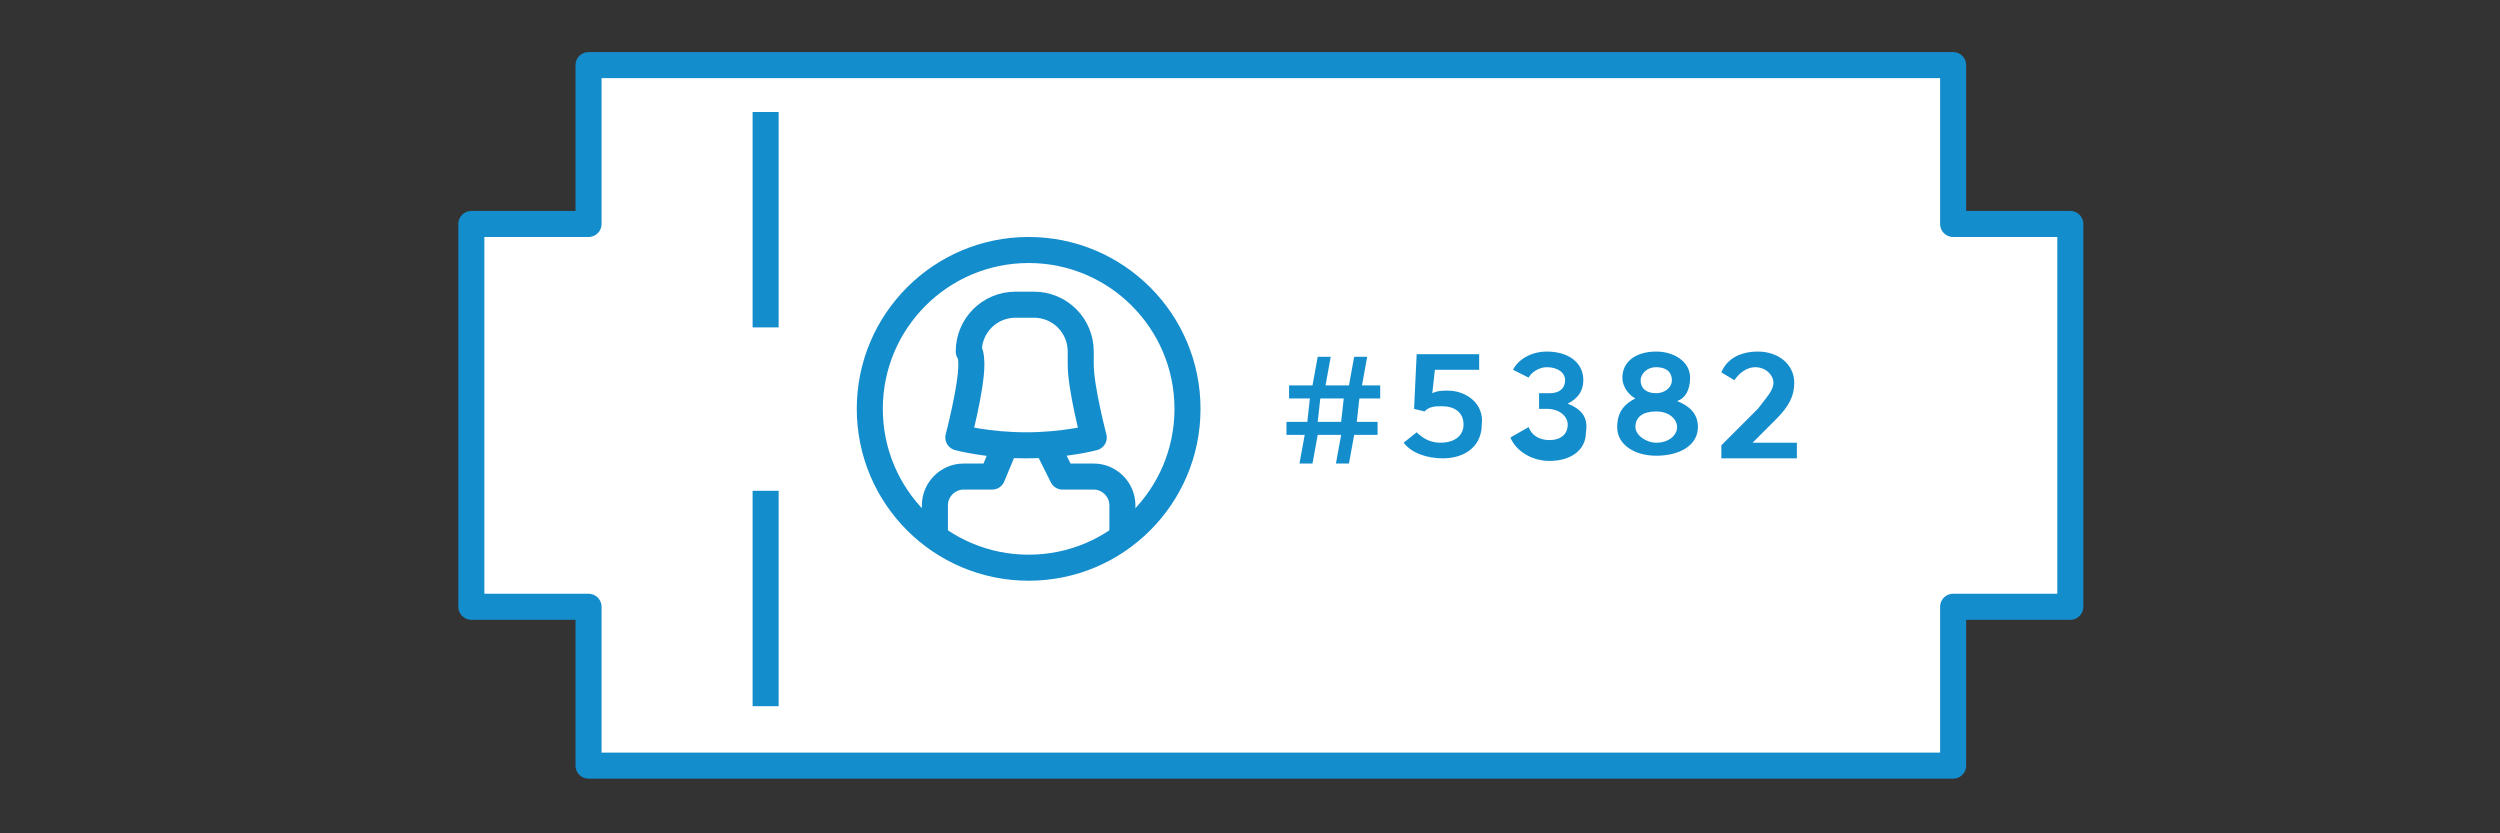
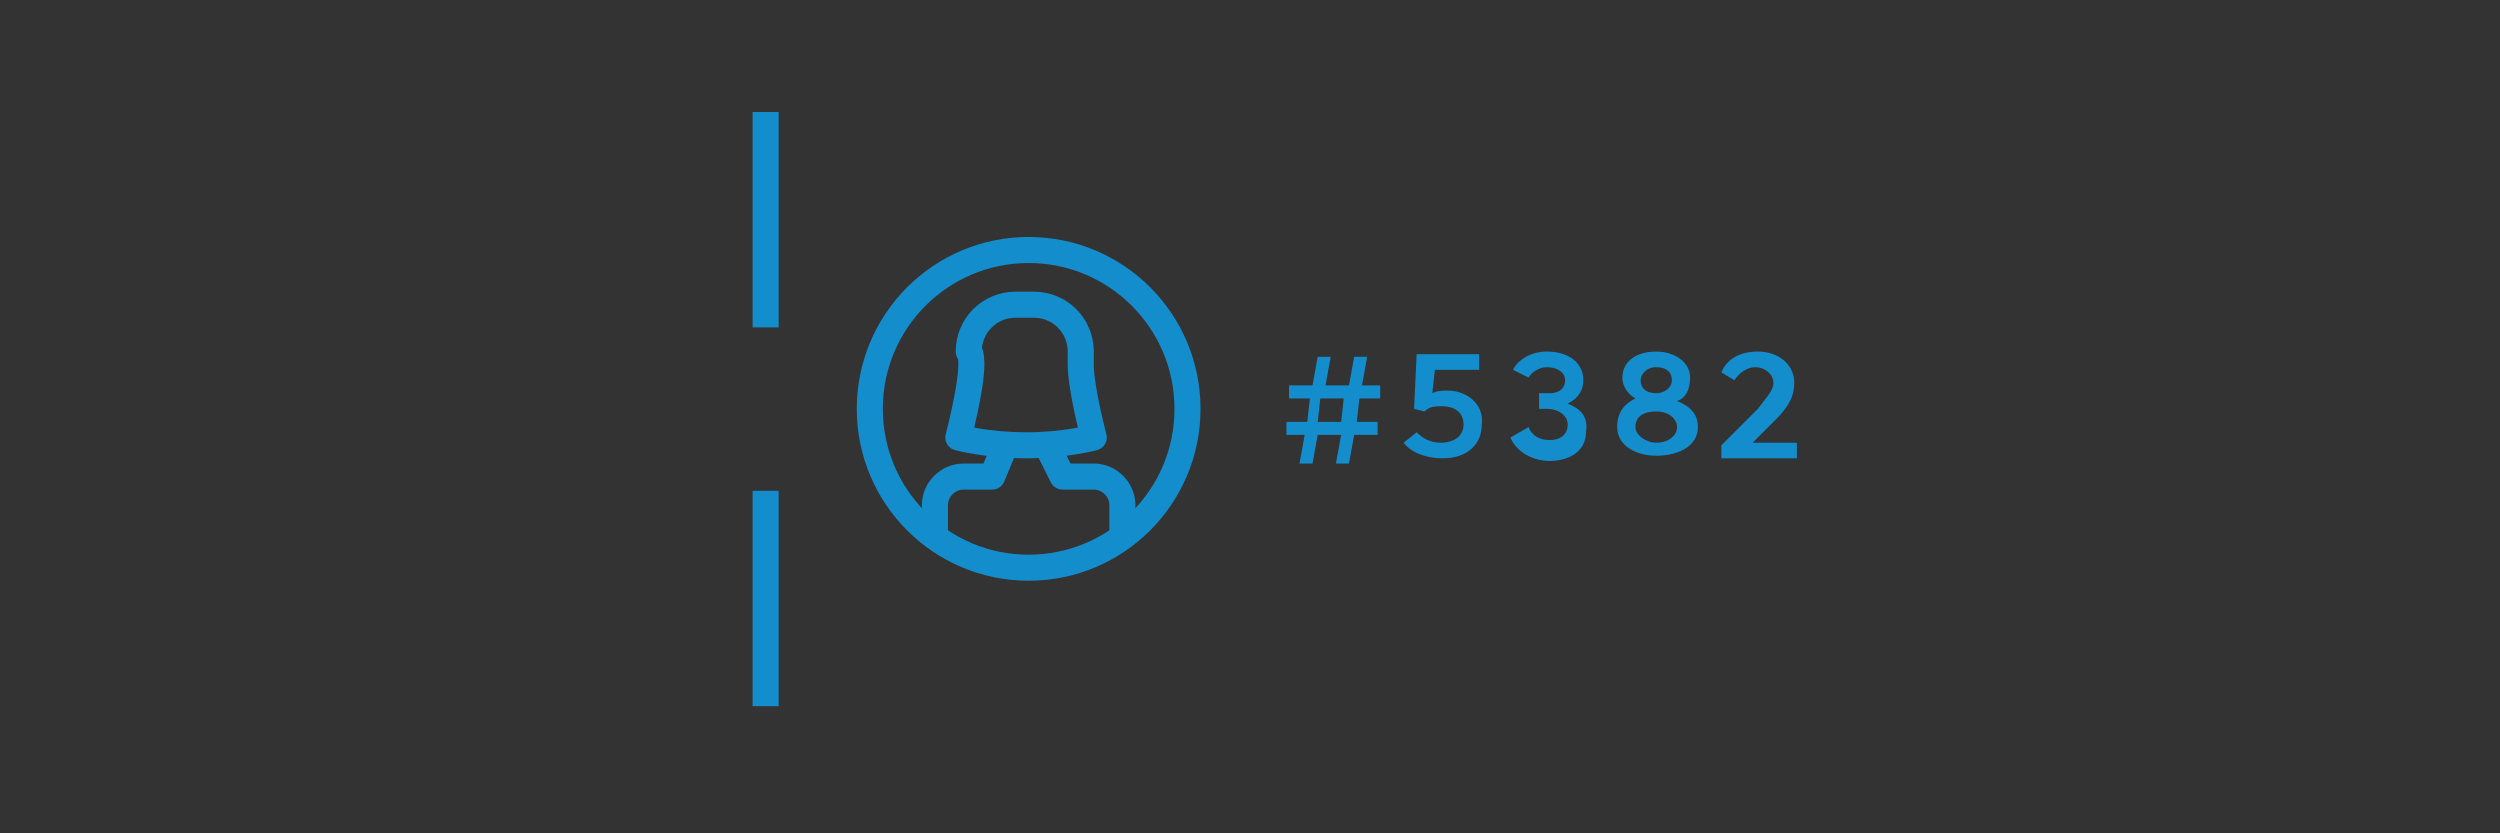
<svg xmlns="http://www.w3.org/2000/svg" version="1.1" id="Layer_1" x="0px" y="0px" width="96px" height="32px" viewBox="0 0 96 32" style="enable-background:new 0 0 96 32;" xml:space="preserve">
  <rect x="0" y="0" width="96" height="32" fill="#333333" stroke="none" />
  <style type="text/css">
	.st0{fill:#FFFFFF;stroke:#148DCD;stroke-linecap:round;stroke-linejoin:round;}
	.st1{fill:none;stroke:#148DCD;stroke-linecap:square;stroke-linejoin:round;stroke-dasharray:7.273;}
	.st2{fill:#148DCD;}
	.st3{fill:none;stroke:#148DCD;}
	.st4{fill:none;stroke:#148DCD;stroke-linecap:round;stroke-linejoin:round;}
</style>
-   <path id="a_1_" class="st0" d="M75,8.6V2.5H22.6v6.1h-4.5v14.7h4.5v6.1H75v-6.1h4.5V8.6H75z" />
  <path class="st1" d="M29.4,4.8v22.6" />
  <path class="st2" d="M49.9,17.8h0.5l0.2-1.1h0.9l-0.2,1.1h0.5l0.2-1.1h0.9v-0.5h-0.8l0.1-0.9H53l0-0.5h-0.7l0.2-1.1H52l-0.2,1.1  h-0.9l0.2-1.1h-0.5l-0.2,1.1h-0.9v0.5h0.8l-0.1,0.9h-0.8v0.5h0.7L49.9,17.8z M50.6,16.2l0.1-0.9h0.9l-0.1,0.9H50.6z M55.6,15  c-0.2,0-0.4,0-0.6,0.1l0.1-0.9h1.7v-0.6h-2.4l-0.1,2.1l0.4,0.1c0.2-0.2,0.4-0.2,0.7-0.2c0.4,0,0.8,0.2,0.8,0.7  c0,0.4-0.3,0.7-0.9,0.7c-0.4,0-0.7-0.2-0.9-0.4L53.9,17c0.3,0.4,0.9,0.6,1.5,0.6c0.9,0,1.5-0.5,1.5-1.3C57,15.5,56.3,15,55.6,15  L55.6,15z M60.2,15.5L60.2,15.5c0.4-0.2,0.6-0.5,0.6-0.9c0-0.7-0.6-1.1-1.4-1.1c-0.6,0-1.1,0.3-1.3,0.7l0.6,0.3  c0.1-0.2,0.4-0.4,0.7-0.4c0.4,0,0.7,0.2,0.7,0.5c0,0.3-0.2,0.5-0.6,0.5h-0.4v0.6h0.3c0.5,0,0.8,0.3,0.8,0.6c0,0.4-0.3,0.6-0.7,0.6  c-0.4,0-0.7-0.2-0.8-0.5L58,16.8c0.2,0.5,0.8,0.9,1.5,0.9c0.8,0,1.4-0.4,1.4-1.1C61,16,60.7,15.7,60.2,15.5L60.2,15.5z M64.4,15.4  L64.4,15.4c0.3-0.1,0.5-0.4,0.5-0.9c0-0.6-0.6-1-1.3-1c-0.8,0-1.3,0.4-1.3,1c0,0.4,0.3,0.7,0.5,0.8v0c-0.4,0.2-0.7,0.5-0.7,1.1  c0,0.7,0.7,1.1,1.5,1.1c0.9,0,1.6-0.4,1.6-1.1C65.2,15.9,64.9,15.6,64.4,15.4L64.4,15.4z M63.6,14.1c0.4,0,0.6,0.2,0.6,0.5  c0,0.3-0.3,0.5-0.6,0.5c-0.4,0-0.6-0.2-0.6-0.5C63,14.4,63.2,14.1,63.6,14.1z M63.6,17c-0.4,0-0.8-0.3-0.8-0.6  c0-0.4,0.3-0.6,0.8-0.6c0.5,0,0.8,0.3,0.8,0.6C64.4,16.7,64.1,17,63.6,17z M67.3,17L67.3,17l0.9-0.9c0.5-0.5,0.7-0.9,0.7-1.4  c0-0.7-0.6-1.2-1.4-1.2c-0.7,0-1.2,0.3-1.4,0.8l0.5,0.3c0.2-0.3,0.5-0.5,0.8-0.5c0.4,0,0.7,0.3,0.7,0.6c0,0.3-0.3,0.6-0.6,1  l-1.4,1.4l0,0.5H69V17C69,17,67.3,17,67.3,17z" />
  <circle class="st3" cx="39.5" cy="15.7" r="6.1" />
  <path class="st4" d="M38.6,17.1l-0.5,1.2h-1.1c-0.6,0-1.1,0.5-1.1,1.1v1.2 M43.1,20.6v-1.2c0-0.6-0.5-1.1-1.1-1.1h-1.2l-0.6-1.2   M37.3,14c0,0.9-0.5,2.8-0.5,2.8s1.1,0.3,2.6,0.3c1.5,0,2.6-0.3,2.6-0.3s-0.5-1.9-0.5-2.8v-0.5c0-1-0.8-1.8-1.8-1.8c0,0,0,0,0,0  h-0.7c-1,0-1.8,0.8-1.8,1.8C37.3,13.5,37.3,14,37.3,14z" />
</svg>